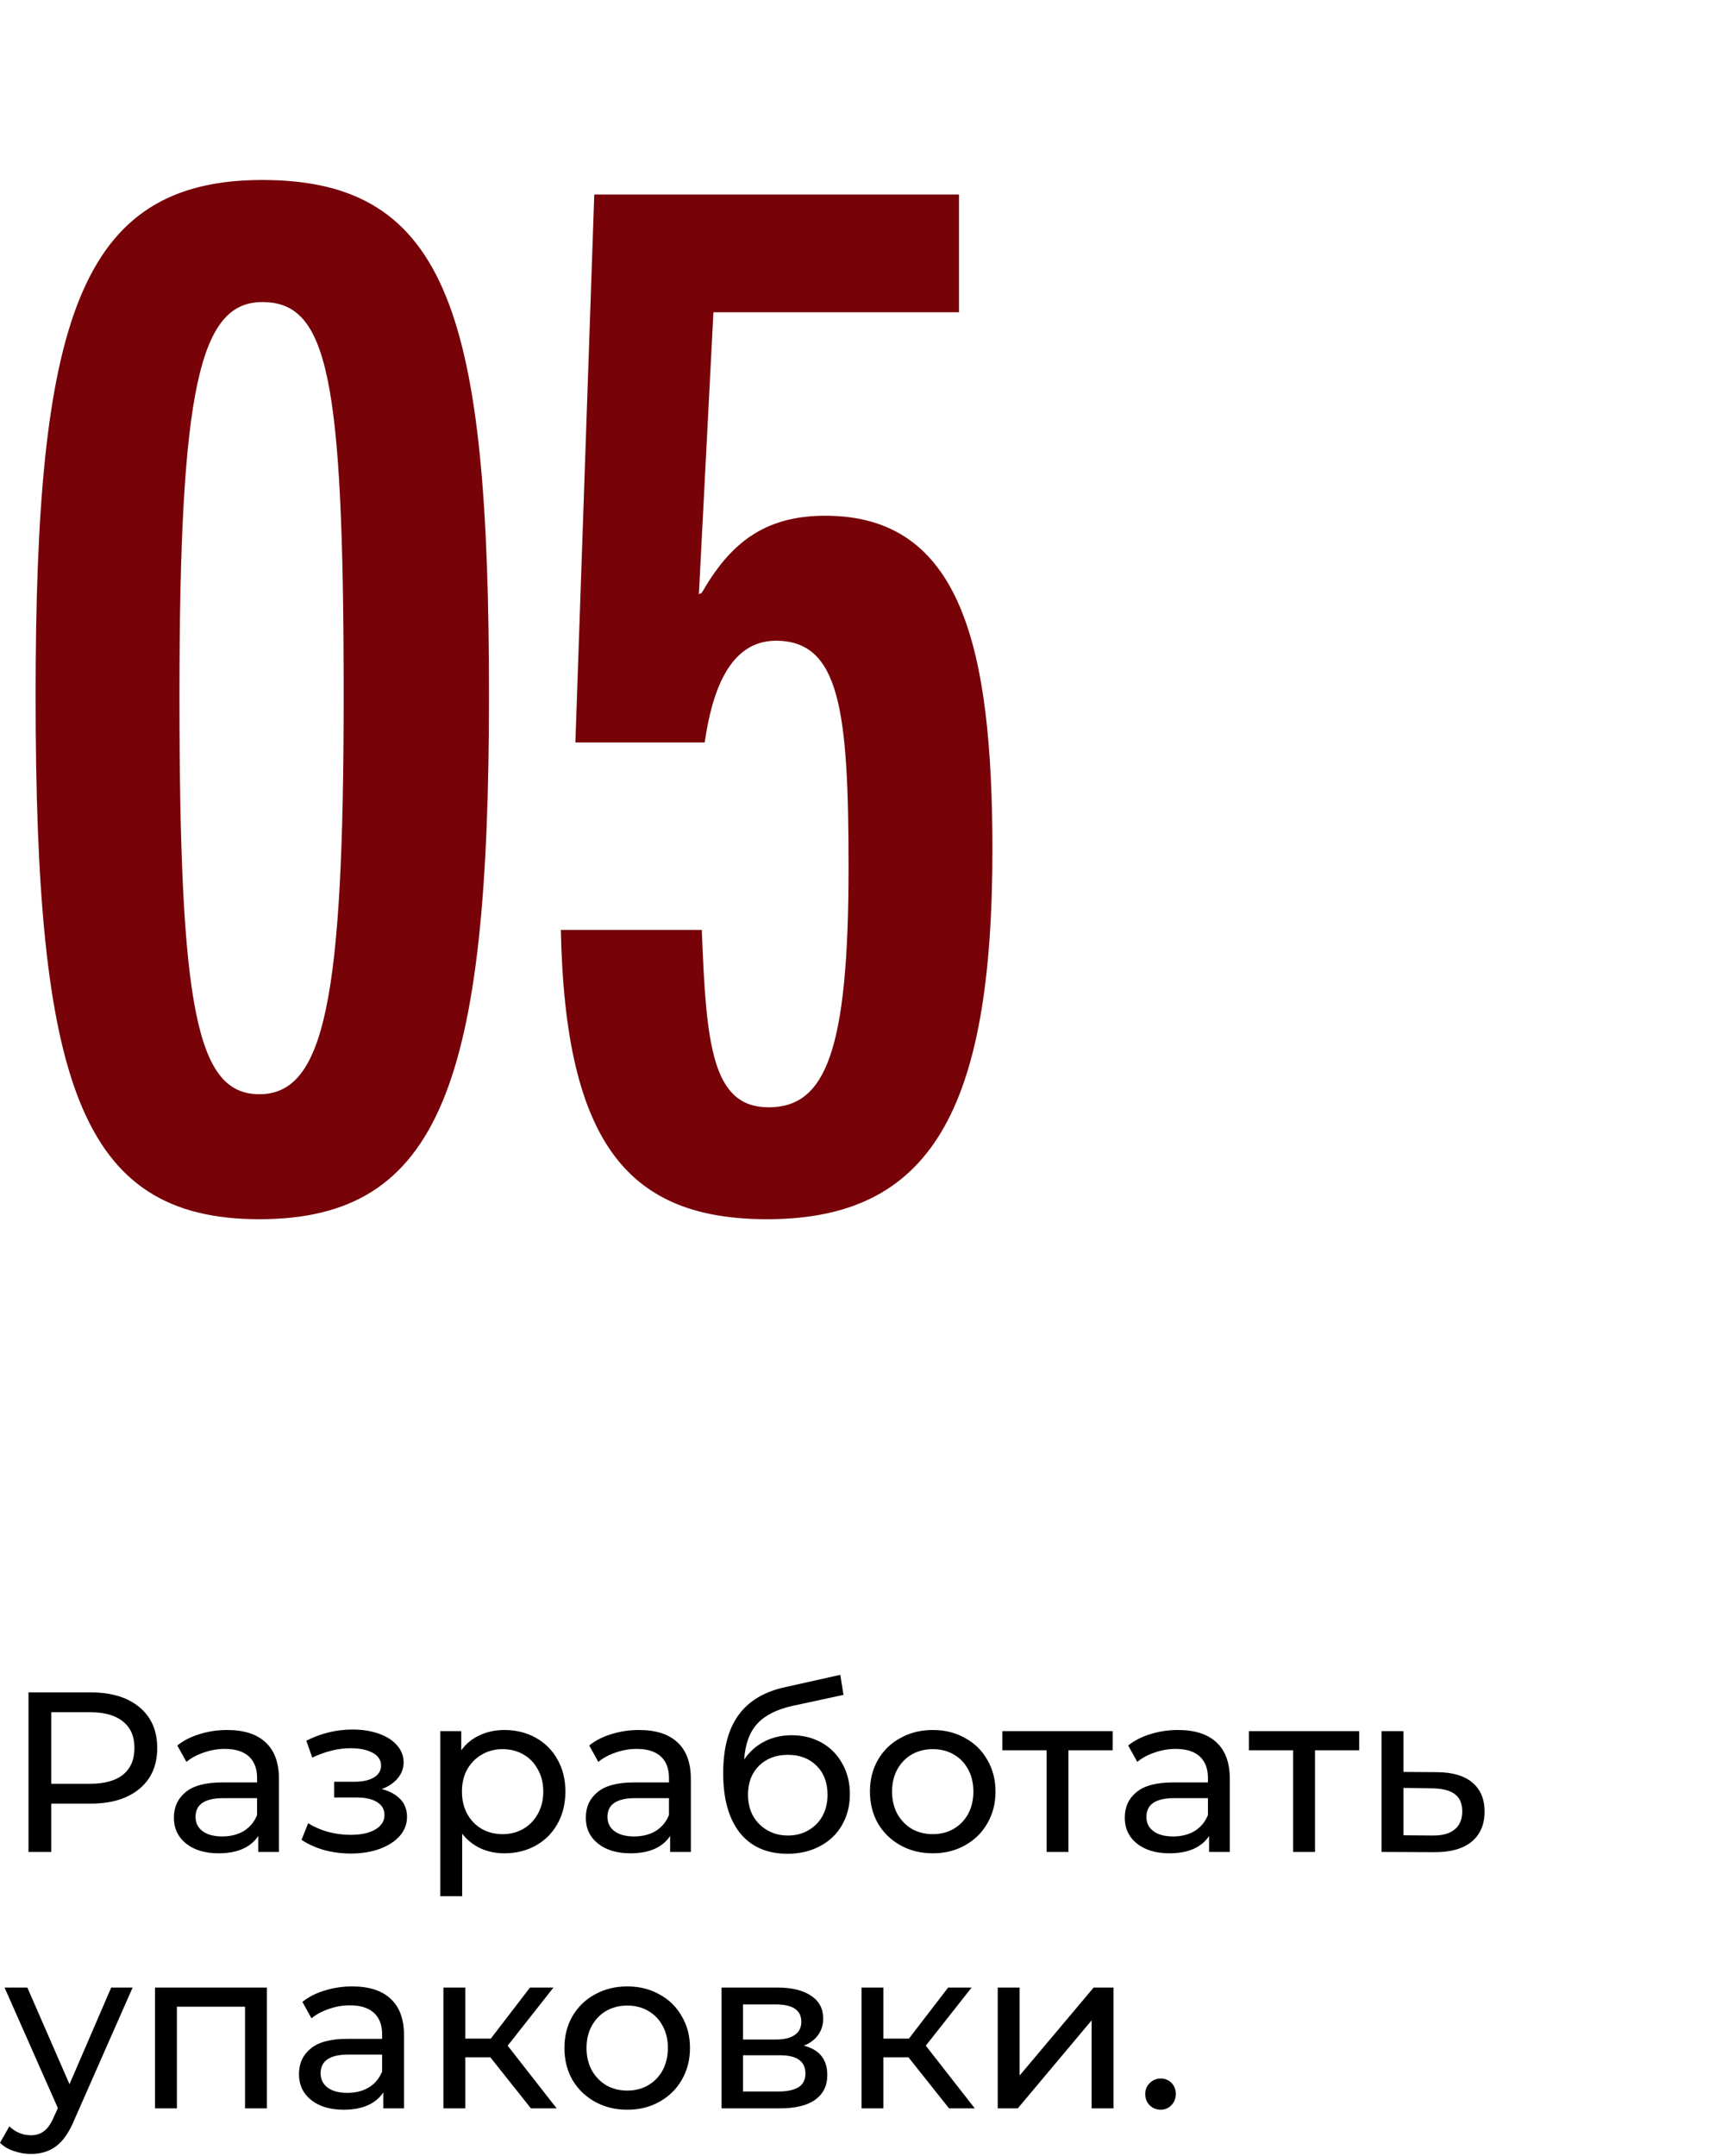
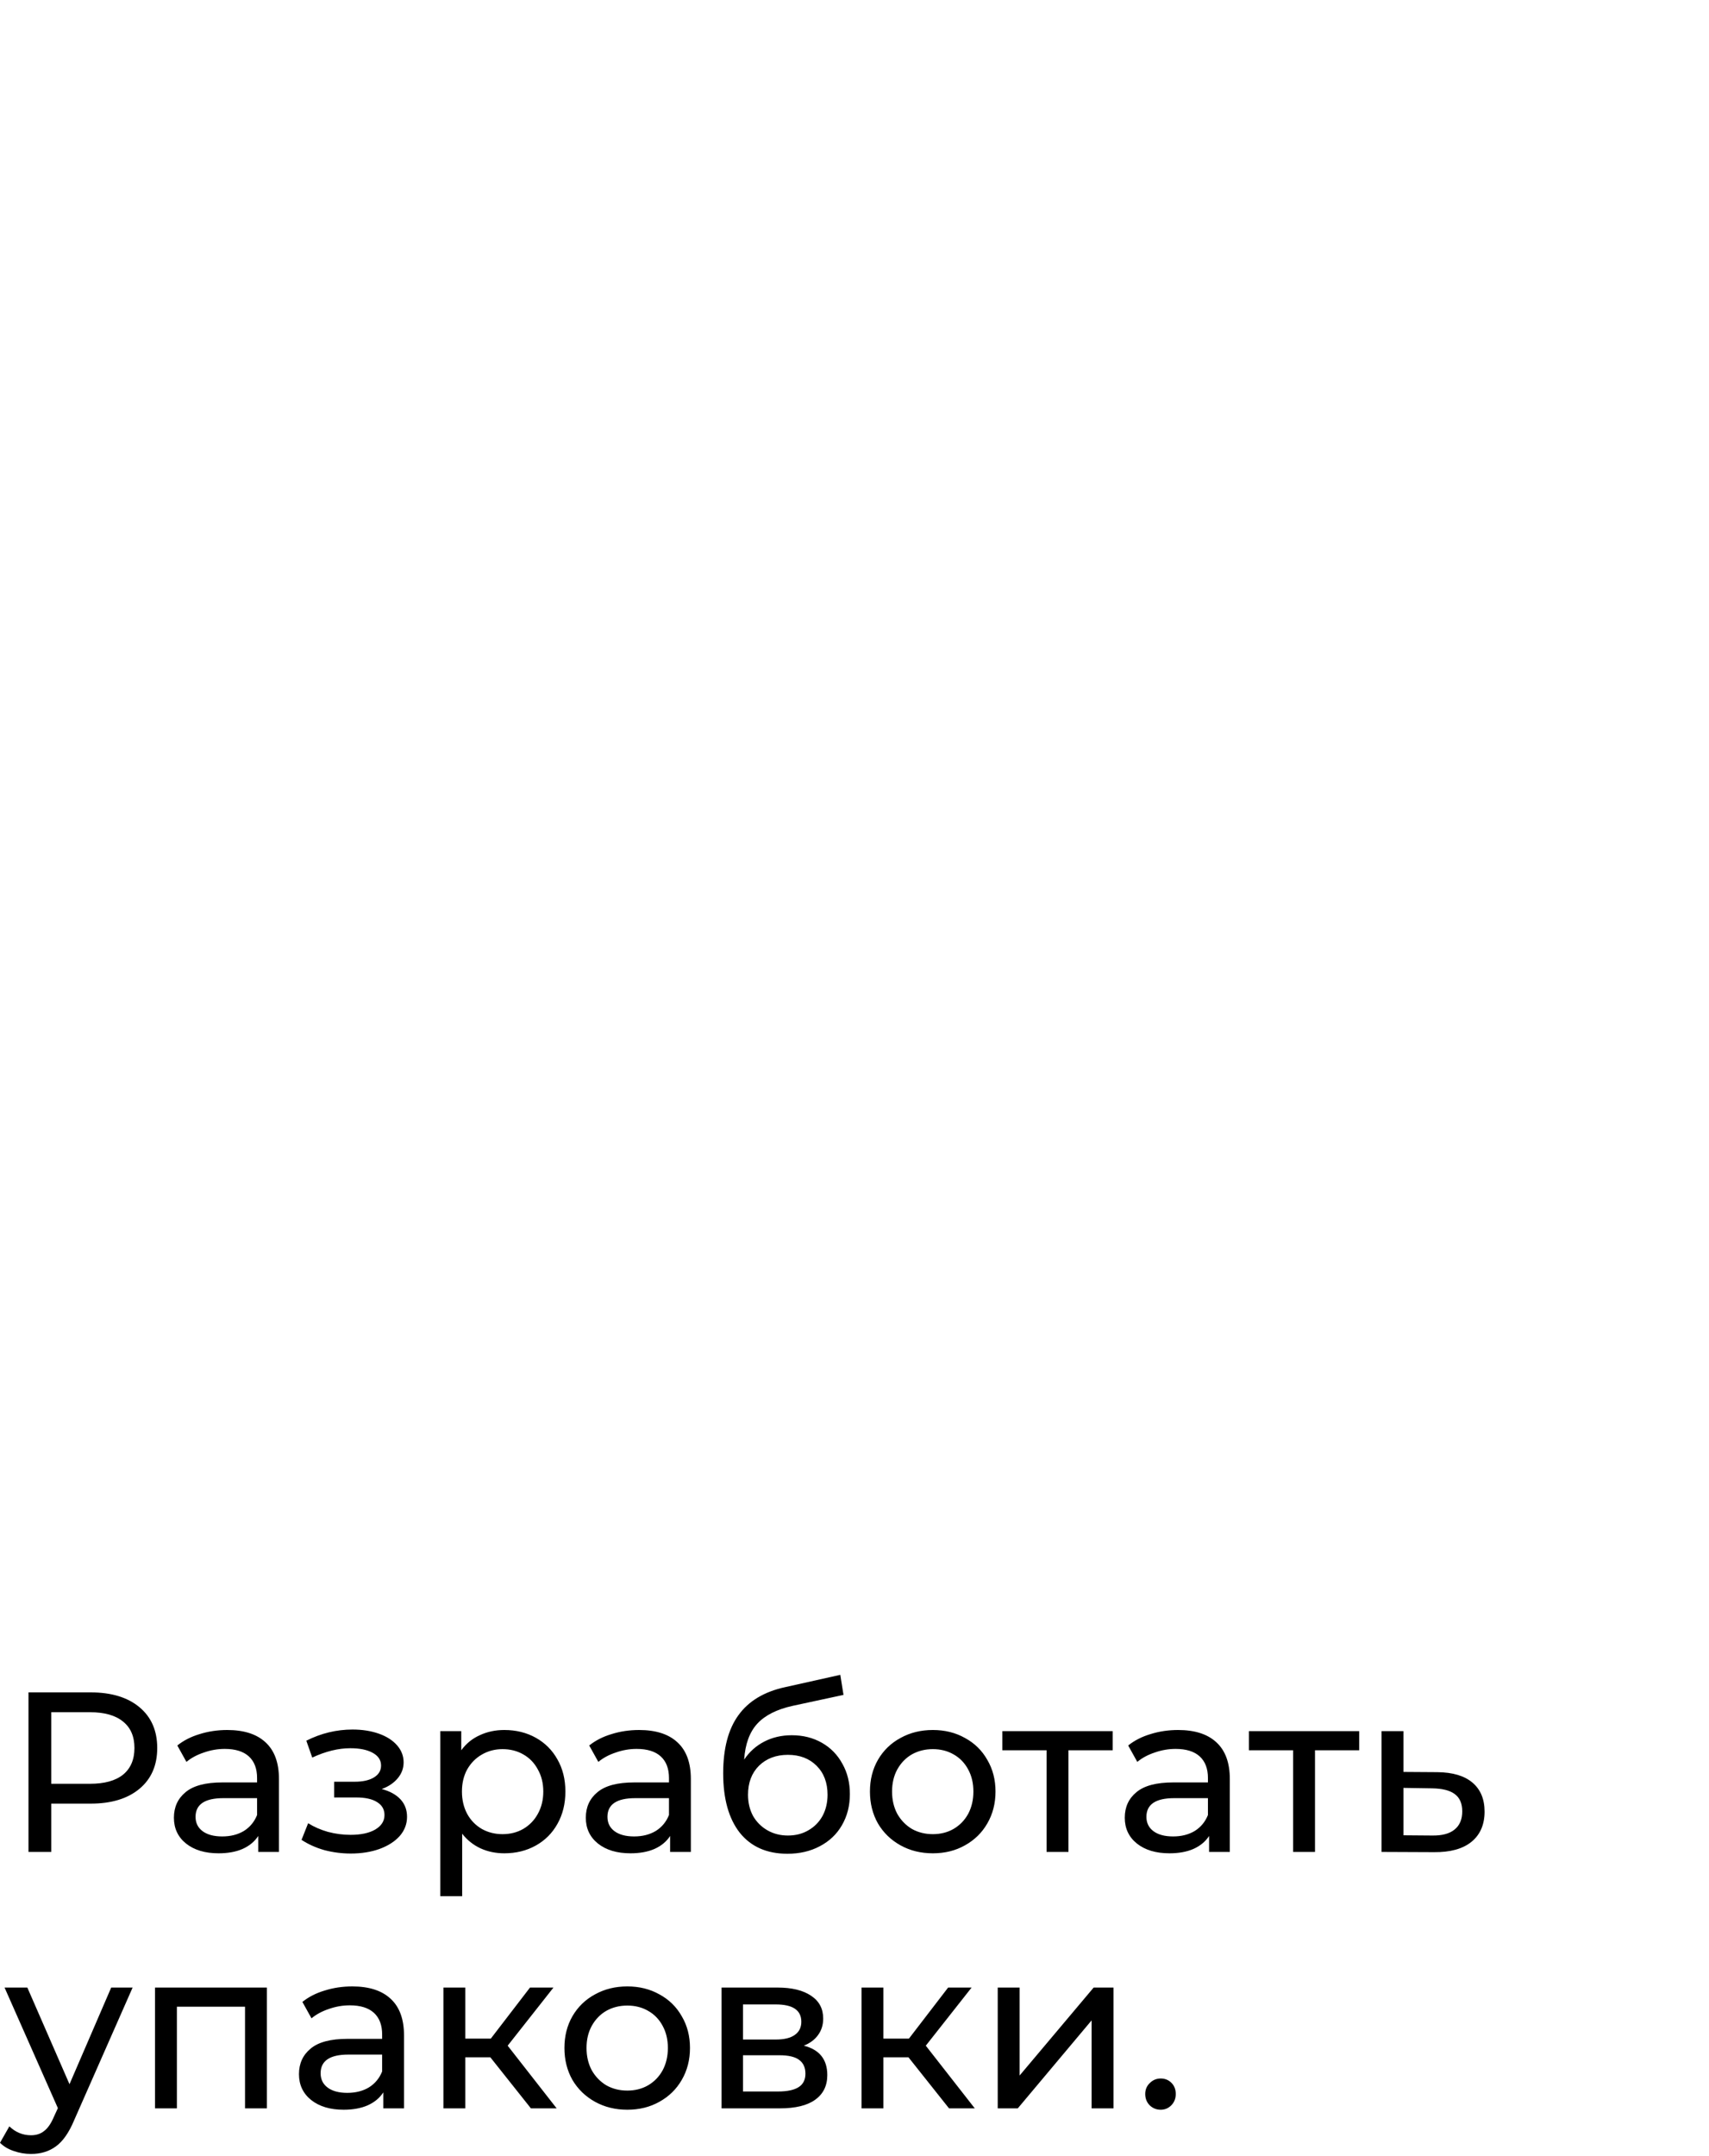
<svg xmlns="http://www.w3.org/2000/svg" width="180" height="227" viewBox="0 0 180 227" fill="none">
-   <path d="M51.501 73.282C51.501 113.838 46.45 128.377 27.32 128.377C8.342 128.377 3.751 113.838 3.751 73.282C3.751 34.103 8.189 18.951 27.626 18.951C47.368 18.951 51.501 33.49 51.501 73.282ZM36.196 73.282C36.196 39.612 34.513 31.807 27.626 31.807C21.045 31.807 18.902 40.837 18.902 73.282C18.902 106.339 20.739 115.216 27.32 115.216C34.207 115.216 36.196 105.115 36.196 73.282ZM104.525 89.504C104.525 117.052 97.944 128.377 80.803 128.377C66.417 128.377 59.531 120.725 59.071 97.922H73.917C74.376 110.012 74.988 116.593 80.957 116.593C86.925 116.593 89.374 110.777 89.374 91.341C89.374 74.812 88.456 67.466 81.722 67.466C76.824 67.466 74.988 72.823 74.223 78.179H60.602L62.591 20.482H101.005V32.878H75.141L73.611 62.569L73.917 62.416C76.824 57.365 80.344 54.304 86.925 54.304C101.158 54.304 104.525 67.925 104.525 89.504Z" fill="#770208" />
  <path d="M9.552 178.2C11.728 178.2 13.44 178.72 14.688 179.76C15.936 180.8 16.56 182.232 16.56 184.056C16.56 185.88 15.936 187.312 14.688 188.352C13.44 189.392 11.728 189.912 9.552 189.912H5.4V195H3V178.2H9.552ZM9.48 187.824C11 187.824 12.16 187.504 12.96 186.864C13.76 186.208 14.16 185.272 14.16 184.056C14.16 182.84 13.76 181.912 12.96 181.272C12.16 180.616 11 180.288 9.48 180.288H5.4V187.824H9.48ZM23.933 182.16C25.693 182.16 27.037 182.592 27.965 183.456C28.909 184.32 29.381 185.608 29.381 187.32V195H27.197V193.32C26.813 193.912 26.261 194.368 25.541 194.688C24.837 194.992 23.997 195.144 23.021 195.144C21.597 195.144 20.453 194.8 19.589 194.112C18.741 193.424 18.317 192.52 18.317 191.4C18.317 190.28 18.725 189.384 19.541 188.712C20.357 188.024 21.653 187.68 23.429 187.68H27.077V187.224C27.077 186.232 26.789 185.472 26.213 184.944C25.637 184.416 24.789 184.152 23.669 184.152C22.917 184.152 22.181 184.28 21.461 184.536C20.741 184.776 20.133 185.104 19.637 185.52L18.677 183.792C19.333 183.264 20.117 182.864 21.029 182.592C21.941 182.304 22.909 182.16 23.933 182.16ZM23.405 193.368C24.285 193.368 25.045 193.176 25.685 192.792C26.325 192.392 26.789 191.832 27.077 191.112V189.336H23.525C21.573 189.336 20.597 189.992 20.597 191.304C20.597 191.944 20.845 192.448 21.341 192.816C21.837 193.184 22.525 193.368 23.405 193.368ZM40.207 188.376C41.055 188.6 41.711 188.96 42.175 189.456C42.639 189.952 42.871 190.568 42.871 191.304C42.871 192.056 42.615 192.728 42.103 193.32C41.591 193.896 40.879 194.352 39.967 194.688C39.071 195.008 38.063 195.168 36.943 195.168C35.999 195.168 35.071 195.048 34.159 194.808C33.263 194.552 32.463 194.192 31.759 193.728L32.455 191.976C33.063 192.36 33.759 192.664 34.543 192.888C35.327 193.096 36.119 193.2 36.919 193.2C38.007 193.2 38.871 193.016 39.511 192.648C40.167 192.264 40.495 191.752 40.495 191.112C40.495 190.52 40.231 190.064 39.703 189.744C39.191 189.424 38.463 189.264 37.519 189.264H35.191V187.608H37.351C38.215 187.608 38.895 187.456 39.391 187.152C39.887 186.848 40.135 186.432 40.135 185.904C40.135 185.328 39.839 184.88 39.247 184.56C38.671 184.24 37.887 184.08 36.895 184.08C35.631 184.08 34.295 184.408 32.887 185.064L32.263 183.288C33.815 182.504 35.439 182.112 37.135 182.112C38.159 182.112 39.079 182.256 39.895 182.544C40.711 182.832 41.351 183.24 41.815 183.768C42.279 184.296 42.511 184.896 42.511 185.568C42.511 186.192 42.303 186.752 41.887 187.248C41.471 187.744 40.911 188.12 40.207 188.376ZM53.118 182.16C54.35 182.16 55.454 182.432 56.43 182.976C57.406 183.52 58.166 184.28 58.71 185.256C59.27 186.232 59.55 187.36 59.55 188.64C59.55 189.92 59.27 191.056 58.71 192.048C58.166 193.024 57.406 193.784 56.43 194.328C55.454 194.872 54.35 195.144 53.118 195.144C52.206 195.144 51.366 194.968 50.598 194.616C49.846 194.264 49.206 193.752 48.678 193.08V199.656H46.374V182.28H48.582V184.296C49.094 183.592 49.742 183.064 50.526 182.712C51.31 182.344 52.174 182.16 53.118 182.16ZM52.926 193.128C53.742 193.128 54.47 192.944 55.11 192.576C55.766 192.192 56.278 191.664 56.646 190.992C57.03 190.304 57.222 189.52 57.222 188.64C57.222 187.76 57.03 186.984 56.646 186.312C56.278 185.624 55.766 185.096 55.11 184.728C54.47 184.36 53.742 184.176 52.926 184.176C52.126 184.176 51.398 184.368 50.742 184.752C50.102 185.12 49.59 185.64 49.206 186.312C48.838 186.984 48.654 187.76 48.654 188.64C48.654 189.52 48.838 190.304 49.206 190.992C49.574 191.664 50.086 192.192 50.742 192.576C51.398 192.944 52.126 193.128 52.926 193.128ZM67.316 182.16C69.076 182.16 70.42 182.592 71.348 183.456C72.292 184.32 72.764 185.608 72.764 187.32V195H70.58V193.32C70.196 193.912 69.644 194.368 68.924 194.688C68.22 194.992 67.38 195.144 66.404 195.144C64.98 195.144 63.836 194.8 62.972 194.112C62.124 193.424 61.7 192.52 61.7 191.4C61.7 190.28 62.108 189.384 62.924 188.712C63.74 188.024 65.036 187.68 66.812 187.68H70.46V187.224C70.46 186.232 70.172 185.472 69.596 184.944C69.02 184.416 68.172 184.152 67.052 184.152C66.3 184.152 65.564 184.28 64.844 184.536C64.124 184.776 63.516 185.104 63.02 185.52L62.06 183.792C62.716 183.264 63.5 182.864 64.412 182.592C65.324 182.304 66.292 182.16 67.316 182.16ZM66.788 193.368C67.668 193.368 68.428 193.176 69.068 192.792C69.708 192.392 70.172 191.832 70.46 191.112V189.336H66.908C64.956 189.336 63.98 189.992 63.98 191.304C63.98 191.944 64.228 192.448 64.724 192.816C65.22 193.184 65.908 193.368 66.788 193.368ZM83.393 182.712C84.577 182.712 85.633 182.976 86.561 183.504C87.489 184.032 88.209 184.768 88.721 185.712C89.249 186.64 89.513 187.704 89.513 188.904C89.513 190.136 89.233 191.232 88.673 192.192C88.129 193.136 87.353 193.872 86.345 194.4C85.353 194.928 84.217 195.192 82.937 195.192C80.777 195.192 79.105 194.456 77.921 192.984C76.753 191.496 76.169 189.408 76.169 186.72C76.169 184.112 76.705 182.072 77.777 180.6C78.849 179.112 80.489 178.128 82.697 177.648L88.505 176.352L88.841 178.464L83.489 179.616C81.825 179.984 80.585 180.608 79.769 181.488C78.953 182.368 78.489 183.632 78.377 185.28C78.921 184.464 79.625 183.832 80.489 183.384C81.353 182.936 82.321 182.712 83.393 182.712ZM82.985 193.272C83.801 193.272 84.521 193.088 85.145 192.72C85.785 192.352 86.281 191.848 86.633 191.208C86.985 190.552 87.161 189.808 87.161 188.976C87.161 187.712 86.777 186.696 86.009 185.928C85.241 185.16 84.233 184.776 82.985 184.776C81.737 184.776 80.721 185.16 79.937 185.928C79.169 186.696 78.785 187.712 78.785 188.976C78.785 189.808 78.961 190.552 79.313 191.208C79.681 191.848 80.185 192.352 80.825 192.72C81.465 193.088 82.185 193.272 82.985 193.272ZM98.251 195.144C96.987 195.144 95.852 194.864 94.844 194.304C93.835 193.744 93.043 192.976 92.468 192C91.907 191.008 91.627 189.888 91.627 188.64C91.627 187.392 91.907 186.28 92.468 185.304C93.043 184.312 93.835 183.544 94.844 183C95.852 182.44 96.987 182.16 98.251 182.16C99.516 182.16 100.643 182.44 101.635 183C102.643 183.544 103.427 184.312 103.987 185.304C104.563 186.28 104.851 187.392 104.851 188.64C104.851 189.888 104.563 191.008 103.987 192C103.427 192.976 102.643 193.744 101.635 194.304C100.643 194.864 99.516 195.144 98.251 195.144ZM98.251 193.128C99.067 193.128 99.796 192.944 100.435 192.576C101.091 192.192 101.603 191.664 101.971 190.992C102.339 190.304 102.523 189.52 102.523 188.64C102.523 187.76 102.339 186.984 101.971 186.312C101.603 185.624 101.091 185.096 100.435 184.728C99.796 184.36 99.067 184.176 98.251 184.176C97.436 184.176 96.7 184.36 96.043 184.728C95.403 185.096 94.891 185.624 94.507 186.312C94.139 186.984 93.956 187.76 93.956 188.64C93.956 189.52 94.139 190.304 94.507 190.992C94.891 191.664 95.403 192.192 96.043 192.576C96.7 192.944 97.436 193.128 98.251 193.128ZM117.19 184.296H112.534V195H110.23V184.296H105.574V182.28H117.19V184.296ZM124.082 182.16C125.842 182.16 127.186 182.592 128.114 183.456C129.058 184.32 129.53 185.608 129.53 187.32V195H127.346V193.32C126.962 193.912 126.41 194.368 125.69 194.688C124.986 194.992 124.146 195.144 123.17 195.144C121.746 195.144 120.602 194.8 119.738 194.112C118.89 193.424 118.466 192.52 118.466 191.4C118.466 190.28 118.874 189.384 119.69 188.712C120.506 188.024 121.802 187.68 123.578 187.68H127.226V187.224C127.226 186.232 126.938 185.472 126.362 184.944C125.786 184.416 124.938 184.152 123.818 184.152C123.066 184.152 122.33 184.28 121.61 184.536C120.89 184.776 120.282 185.104 119.786 185.52L118.826 183.792C119.482 183.264 120.266 182.864 121.178 182.592C122.09 182.304 123.058 182.16 124.082 182.16ZM123.554 193.368C124.434 193.368 125.194 193.176 125.834 192.792C126.474 192.392 126.938 191.832 127.226 191.112V189.336H123.674C121.722 189.336 120.746 189.992 120.746 191.304C120.746 191.944 120.994 192.448 121.49 192.816C121.986 193.184 122.674 193.368 123.554 193.368ZM143.158 184.296H138.502V195H136.198V184.296H131.542V182.28H143.158V184.296ZM151.394 186.6C153.01 186.616 154.242 186.984 155.09 187.704C155.938 188.424 156.362 189.44 156.362 190.752C156.362 192.128 155.898 193.192 154.97 193.944C154.058 194.68 152.746 195.04 151.034 195.024L145.514 195V182.28H147.818V186.576L151.394 186.6ZM150.842 193.272C151.882 193.288 152.666 193.08 153.194 192.648C153.738 192.216 154.01 191.576 154.01 190.728C154.01 189.896 153.746 189.288 153.218 188.904C152.706 188.52 151.914 188.32 150.842 188.304L147.818 188.256V193.248L150.842 193.272ZM13.968 209.28L7.8 223.272C7.256 224.568 6.616 225.48 5.88 226.008C5.16 226.536 4.288 226.8 3.264 226.8C2.64 226.8 2.032 226.696 1.44 226.488C0.864 226.296 0.384 226.008 -2.78503e-05 225.624L0.984 223.896C1.64 224.52 2.4 224.832 3.264 224.832C3.824 224.832 4.288 224.68 4.656 224.376C5.04 224.088 5.384 223.584 5.688 222.864L6.096 221.976L0.48 209.28H2.88L7.32 219.456L11.712 209.28H13.968ZM28.111 209.28V222H25.807V211.296H18.631V222H16.327V209.28H28.111ZM37.105 209.16C38.865 209.16 40.209 209.592 41.137 210.456C42.081 211.32 42.553 212.608 42.553 214.32V222H40.369V220.32C39.985 220.912 39.433 221.368 38.713 221.688C38.009 221.992 37.169 222.144 36.193 222.144C34.769 222.144 33.625 221.8 32.761 221.112C31.913 220.424 31.489 219.52 31.489 218.4C31.489 217.28 31.897 216.384 32.713 215.712C33.529 215.024 34.825 214.68 36.601 214.68H40.249V214.224C40.249 213.232 39.961 212.472 39.385 211.944C38.809 211.416 37.961 211.152 36.841 211.152C36.089 211.152 35.353 211.28 34.633 211.536C33.913 211.776 33.305 212.104 32.809 212.52L31.849 210.792C32.505 210.264 33.289 209.864 34.201 209.592C35.113 209.304 36.081 209.16 37.105 209.16ZM36.577 220.368C37.457 220.368 38.217 220.176 38.857 219.792C39.497 219.392 39.961 218.832 40.249 218.112V216.336H36.697C34.745 216.336 33.769 216.992 33.769 218.304C33.769 218.944 34.017 219.448 34.513 219.816C35.009 220.184 35.697 220.368 36.577 220.368ZM51.646 216.624H49.006V222H46.702V209.28H49.006V214.656H51.694L55.822 209.28H58.294L53.47 215.4L58.63 222H55.918L51.646 216.624ZM66.072 222.144C64.808 222.144 63.672 221.864 62.664 221.304C61.656 220.744 60.864 219.976 60.288 219C59.728 218.008 59.448 216.888 59.448 215.64C59.448 214.392 59.728 213.28 60.288 212.304C60.864 211.312 61.656 210.544 62.664 210C63.672 209.44 64.808 209.16 66.072 209.16C67.336 209.16 68.464 209.44 69.456 210C70.464 210.544 71.248 211.312 71.808 212.304C72.384 213.28 72.672 214.392 72.672 215.64C72.672 216.888 72.384 218.008 71.808 219C71.248 219.976 70.464 220.744 69.456 221.304C68.464 221.864 67.336 222.144 66.072 222.144ZM66.072 220.128C66.888 220.128 67.616 219.944 68.256 219.576C68.912 219.192 69.424 218.664 69.792 217.992C70.16 217.304 70.344 216.52 70.344 215.64C70.344 214.76 70.16 213.984 69.792 213.312C69.424 212.624 68.912 212.096 68.256 211.728C67.616 211.36 66.888 211.176 66.072 211.176C65.256 211.176 64.52 211.36 63.864 211.728C63.224 212.096 62.712 212.624 62.328 213.312C61.96 213.984 61.776 214.76 61.776 215.64C61.776 216.52 61.96 217.304 62.328 217.992C62.712 218.664 63.224 219.192 63.864 219.576C64.52 219.944 65.256 220.128 66.072 220.128ZM84.663 215.4C86.311 215.816 87.135 216.848 87.135 218.496C87.135 219.616 86.711 220.48 85.863 221.088C85.031 221.696 83.783 222 82.119 222H75.999V209.28H81.903C83.407 209.28 84.583 209.568 85.431 210.144C86.279 210.704 86.703 211.504 86.703 212.544C86.703 213.216 86.519 213.8 86.151 214.296C85.799 214.776 85.303 215.144 84.663 215.4ZM78.255 214.752H81.711C82.591 214.752 83.255 214.592 83.703 214.272C84.167 213.952 84.399 213.488 84.399 212.88C84.399 211.664 83.503 211.056 81.711 211.056H78.255V214.752ZM81.951 220.224C82.911 220.224 83.631 220.072 84.111 219.768C84.591 219.464 84.831 218.992 84.831 218.352C84.831 217.696 84.607 217.208 84.159 216.888C83.727 216.568 83.039 216.408 82.095 216.408H78.255V220.224H81.951ZM95.685 216.624H93.045V222H90.741V209.28H93.045V214.656H95.733L99.861 209.28H102.333L97.509 215.4L102.669 222H99.957L95.685 216.624ZM105.085 209.28H107.389V218.544L115.189 209.28H117.277V222H114.973V212.736L107.197 222H105.085V209.28ZM122.253 222.144C121.805 222.144 121.421 221.992 121.101 221.688C120.781 221.368 120.621 220.968 120.621 220.488C120.621 220.024 120.781 219.64 121.101 219.336C121.421 219.016 121.805 218.856 122.253 218.856C122.701 218.856 123.077 219.008 123.381 219.312C123.685 219.616 123.837 220.008 123.837 220.488C123.837 220.968 123.677 221.368 123.357 221.688C123.053 221.992 122.685 222.144 122.253 222.144Z" fill="black" />
</svg>